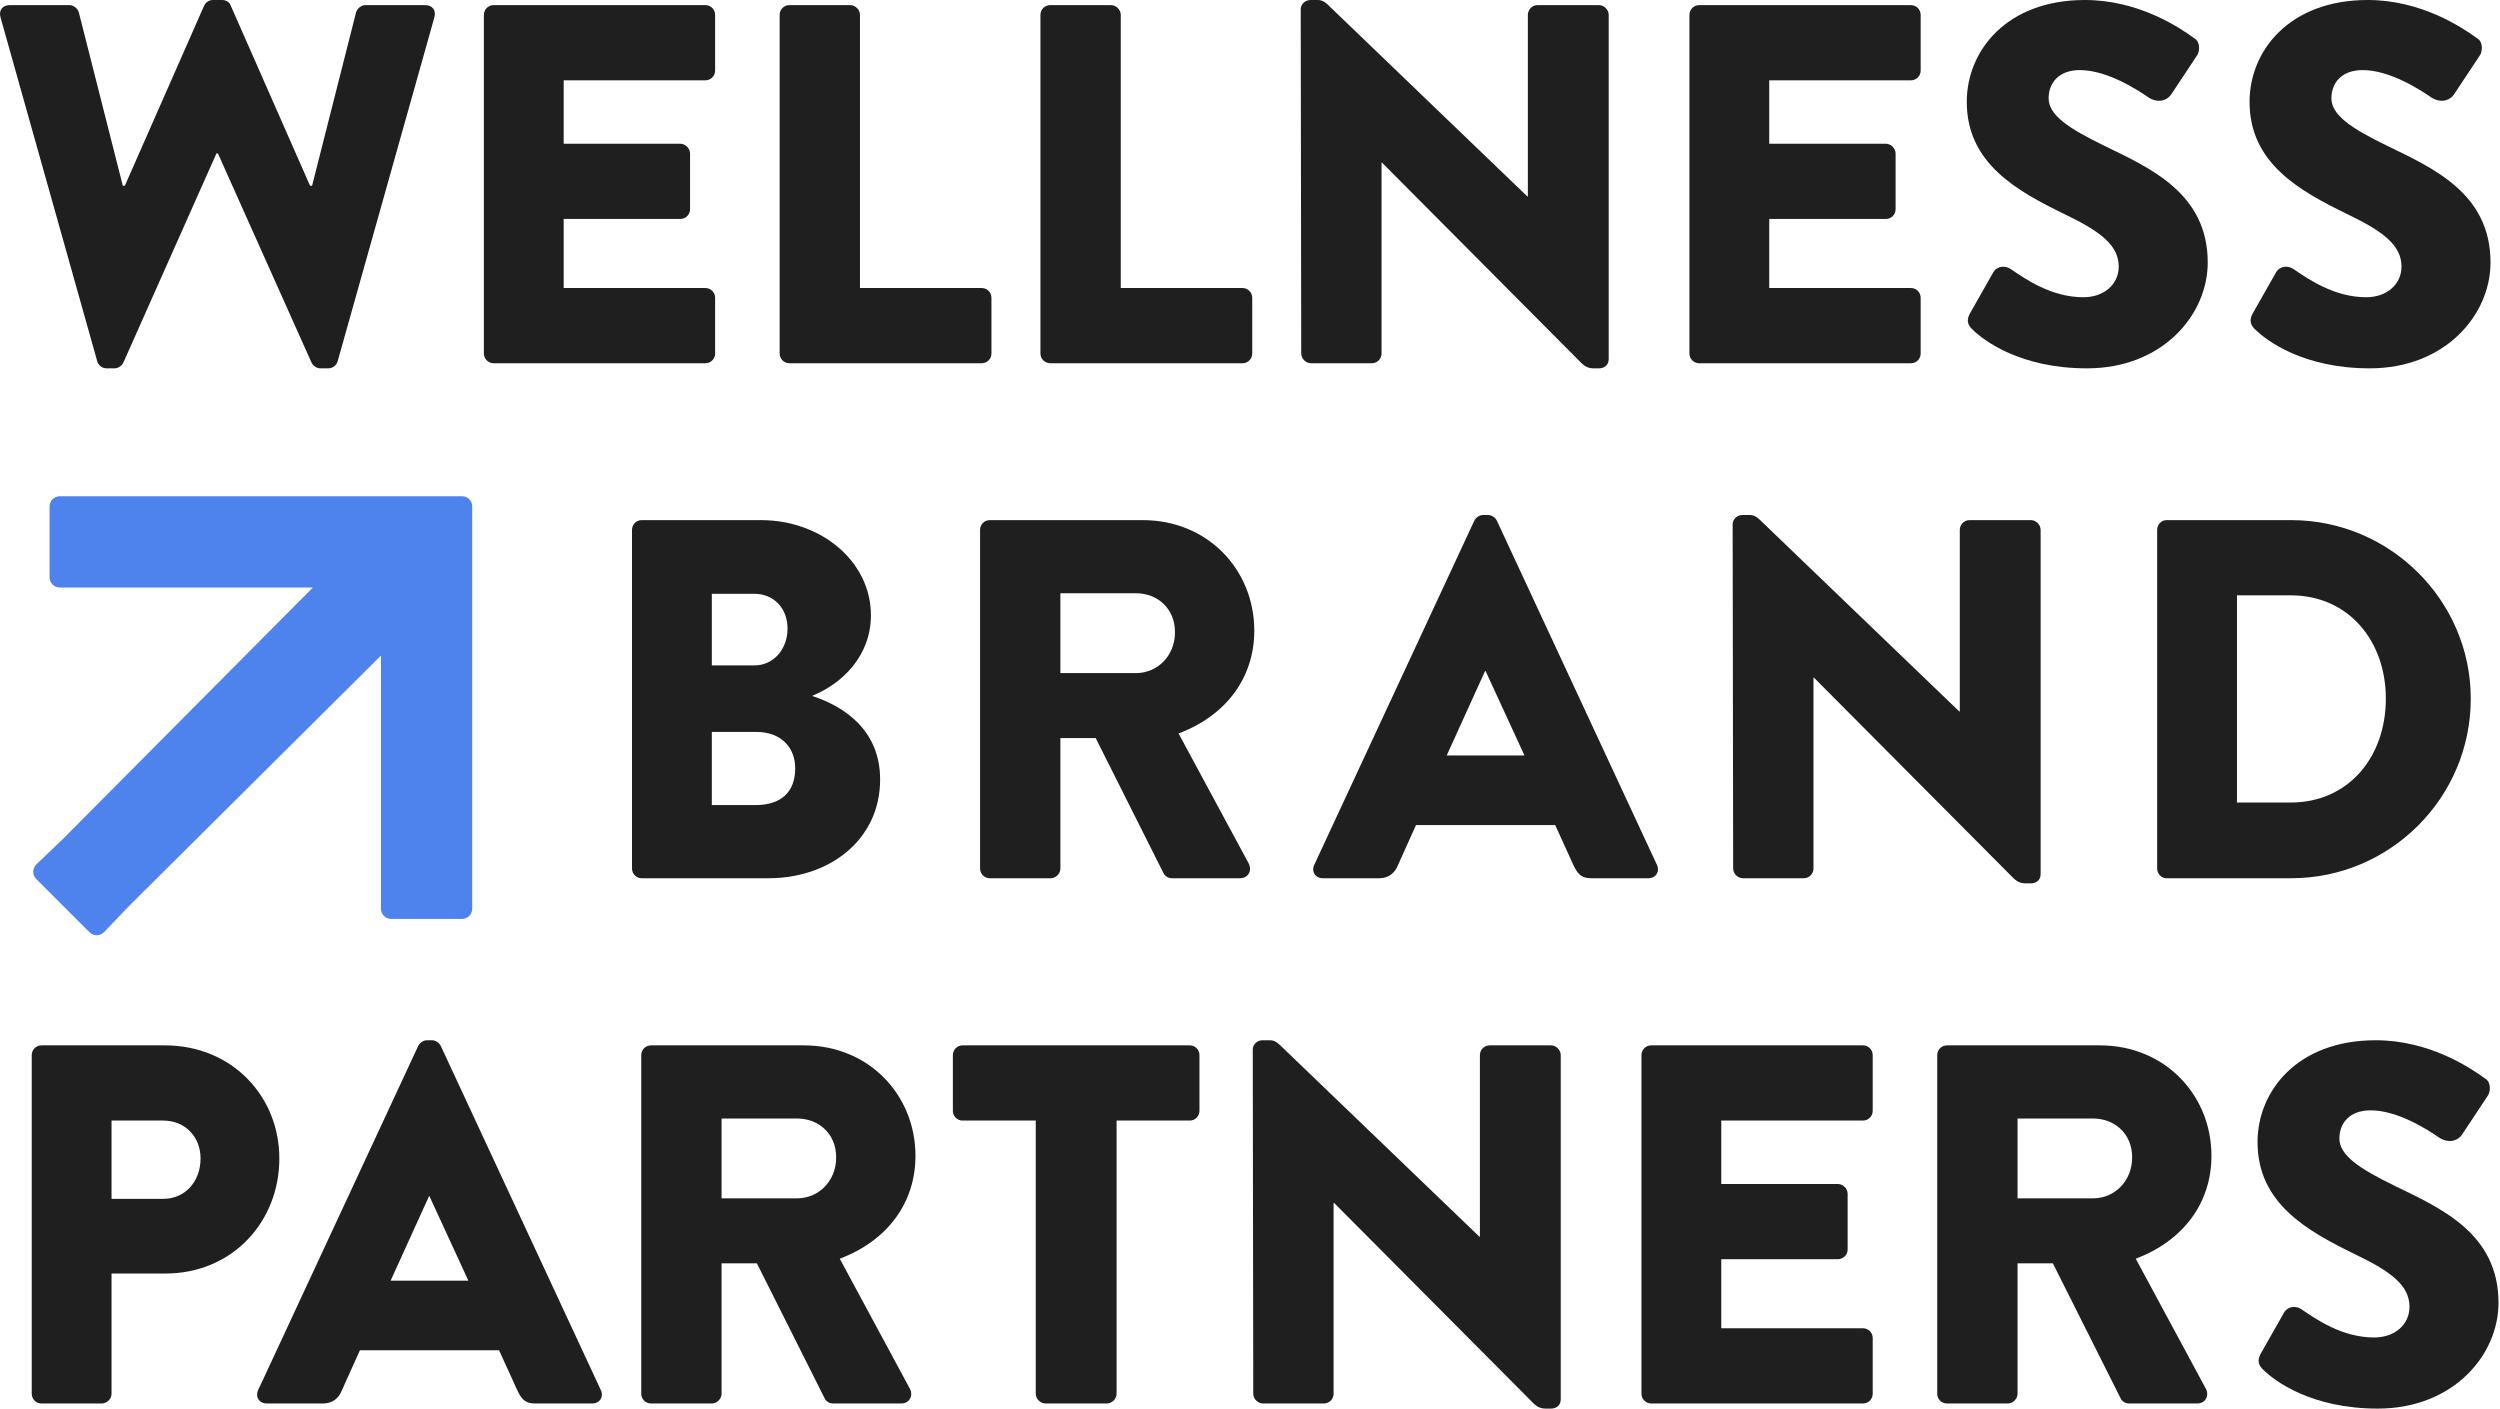
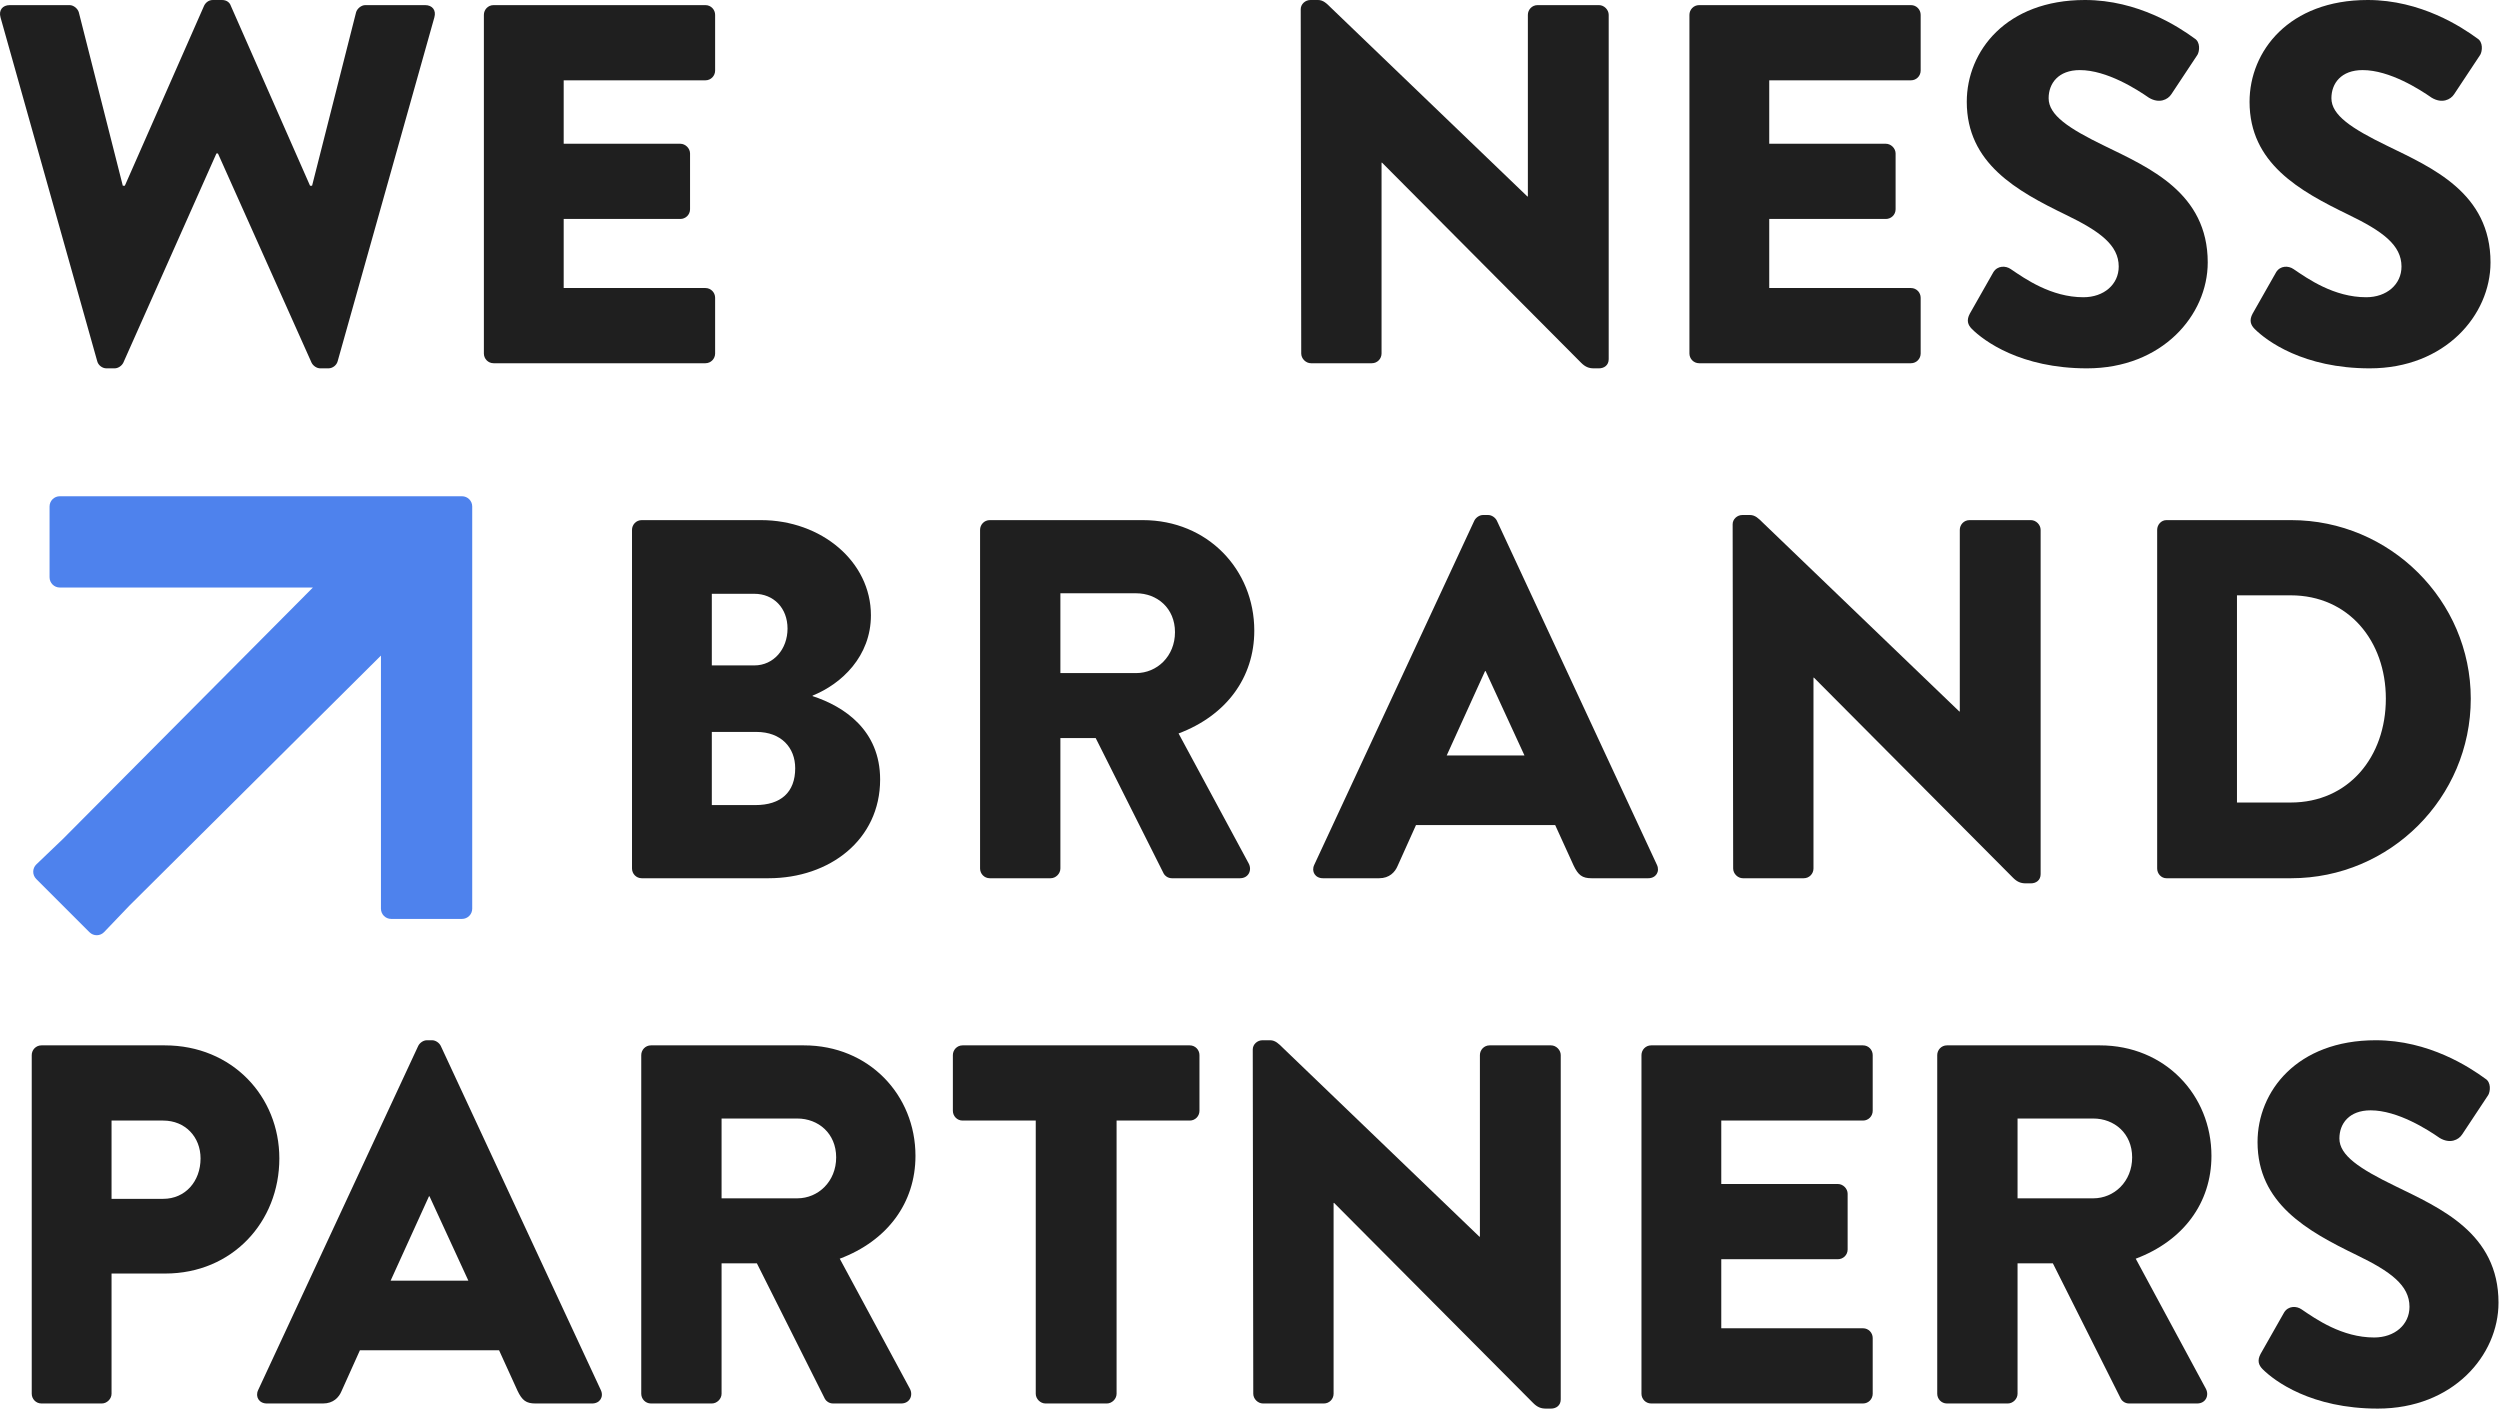
<svg xmlns="http://www.w3.org/2000/svg" width="733" height="413" viewBox="0 0 733 413" fill="none">
  <path d="M28.505 105.9L0.154 5.1C-0.446 3 0.754 1.5 2.854 1.5H20.404C21.605 1.5 22.805 2.55 23.105 3.6L36.005 54.45H36.605L59.855 1.65C60.304 0.75 61.205 0 62.404 0H65.105C66.454 0 67.355 0.75 67.654 1.65L90.904 54.45H91.504L104.404 3.6C104.704 2.55 105.904 1.5 107.104 1.5H124.654C126.754 1.5 127.954 3 127.354 5.1L99.004 105.9C98.704 107.1 97.504 108 96.305 108H93.904C92.855 108 91.805 107.25 91.355 106.35L63.904 45H63.455L36.154 106.35C35.705 107.25 34.654 108 33.605 108H31.204C30.005 108 28.805 107.1 28.505 105.9Z" fill="#1F1F1F" />
  <path d="M141.873 103.65V4.35C141.873 2.85 143.073 1.5 144.723 1.5H206.823C208.473 1.5 209.673 2.85 209.673 4.35V20.7C209.673 22.2 208.473 23.55 206.823 23.55H165.273V42.15H199.473C200.973 42.15 202.323 43.5 202.323 45V61.35C202.323 63 200.973 64.2 199.473 64.2H165.273V84.45H206.823C208.473 84.45 209.673 85.8 209.673 87.3V103.65C209.673 105.15 208.473 106.5 206.823 106.5H144.723C143.073 106.5 141.873 105.15 141.873 103.65Z" fill="#1F1F1F" />
-   <path d="M228.592 103.65V4.35C228.592 2.85 229.792 1.5 231.442 1.5H249.292C250.792 1.5 252.142 2.85 252.142 4.35V84.45H287.842C289.492 84.45 290.692 85.8 290.692 87.3V103.65C290.692 105.15 289.492 106.5 287.842 106.5H231.442C229.792 106.5 228.592 105.15 228.592 103.65Z" fill="#1F1F1F" />
-   <path d="M305.056 103.65V4.35C305.056 2.85 306.256 1.5 307.906 1.5H325.756C327.256 1.5 328.606 2.85 328.606 4.35V84.45H364.306C365.956 84.45 367.156 85.8 367.156 87.3V103.65C367.156 105.15 365.956 106.5 364.306 106.5H307.906C306.256 106.5 305.056 105.15 305.056 103.65Z" fill="#1F1F1F" />
  <path d="M381.521 103.65L381.371 2.7C381.371 1.2 382.721 0 384.221 0H386.471C387.971 0 389.021 1.05 390.221 2.25L447.821 57.6H447.971V4.35C447.971 2.85 449.171 1.5 450.821 1.5H468.821C470.321 1.5 471.671 2.85 471.671 4.35V105.3C471.671 107.1 470.321 108 468.821 108H467.321C465.821 108 464.771 107.55 463.571 106.35L405.221 47.7H405.071V103.65C405.071 105.15 403.871 106.5 402.221 106.5H384.371C382.871 106.5 381.521 105.15 381.521 103.65Z" fill="#1F1F1F" />
  <path d="M495.34 103.65V4.35C495.34 2.85 496.54 1.5 498.19 1.5H560.29C561.94 1.5 563.14 2.85 563.14 4.35V20.7C563.14 22.2 561.94 23.55 560.29 23.55H518.74V42.15H552.94C554.44 42.15 555.79 43.5 555.79 45V61.35C555.79 63 554.44 64.2 552.94 64.2H518.74V84.45H560.29C561.94 84.45 563.14 85.8 563.14 87.3V103.65C563.14 105.15 561.94 106.5 560.29 106.5H498.19C496.54 106.5 495.34 105.15 495.34 103.65Z" fill="#1F1F1F" />
  <path d="M611.908 108C592.408 108 581.608 99.9 578.158 96.45C576.958 95.25 576.508 93.9 577.558 91.95L584.458 79.8C585.658 77.85 588.058 77.85 589.558 78.9C593.758 81.75 601.408 87.15 610.858 87.15C616.858 87.15 621.208 83.4 621.208 78.15C621.208 71.85 615.658 67.8 605.758 63C591.208 55.95 576.658 47.85 576.658 29.85C576.658 15 588.208 0 611.308 0C626.908 0 638.908 7.95 643.408 11.25C645.208 12.3 644.908 15 644.308 16.05L636.658 27.6C635.608 29.25 633.058 30.45 630.058 28.65C626.608 26.25 617.758 20.55 609.808 20.55C603.508 20.55 600.658 24.45 600.658 28.8C600.658 33.75 606.508 37.65 617.008 42.75C630.208 49.2 647.308 56.55 647.308 76.95C647.308 92.4 633.958 108 611.908 108Z" fill="#1F1F1F" />
  <path d="M694.819 108C675.319 108 664.519 99.9 661.069 96.45C659.869 95.25 659.419 93.9 660.469 91.95L667.369 79.8C668.569 77.85 670.969 77.85 672.469 78.9C676.669 81.75 684.318 87.15 693.768 87.15C699.768 87.15 704.119 83.4 704.119 78.15C704.119 71.85 698.569 67.8 688.669 63C674.119 55.95 659.569 47.85 659.569 29.85C659.569 15 671.119 0 694.219 0C709.819 0 721.819 7.95 726.319 11.25C728.119 12.3 727.819 15 727.219 16.05L719.569 27.6C718.519 29.25 715.969 30.45 712.969 28.65C709.519 26.25 700.669 20.55 692.719 20.55C686.419 20.55 683.569 24.45 683.569 28.8C683.569 33.75 689.419 37.65 699.919 42.75C713.119 49.2 730.219 56.55 730.219 76.95C730.219 92.4 716.869 108 694.819 108Z" fill="#1F1F1F" />
  <path d="M9.304 408.65V309.35C9.304 307.85 10.505 306.5 12.155 306.5H48.304C68.105 306.5 81.904 321.5 81.904 339.65C81.904 358.25 68.105 373.4 48.455 373.4H32.705V408.65C32.705 410.15 31.355 411.5 29.855 411.5H12.155C10.505 411.5 9.304 410.15 9.304 408.65ZM32.705 351.5H47.855C54.304 351.5 58.804 346.4 58.804 339.65C58.804 333.35 54.304 328.55 47.855 328.55H32.705V351.5Z" fill="#1F1F1F" />
  <path d="M78.227 411.5C75.977 411.5 74.777 409.55 75.677 407.6L122.627 306.65C123.077 305.75 124.127 305 125.177 305H126.677C127.727 305 128.777 305.75 129.227 306.65L176.177 407.6C177.077 409.55 175.877 411.5 173.627 411.5H156.977C154.277 411.5 153.077 410.6 151.727 407.75L146.327 395.9H105.527L100.127 407.9C99.377 409.7 97.727 411.5 94.727 411.5H78.227ZM114.527 375.5H137.327L125.927 350.75H125.777L114.527 375.5Z" fill="#1F1F1F" />
  <path d="M188.015 408.65V309.35C188.015 307.85 189.215 306.5 190.865 306.5H235.715C254.765 306.5 268.415 321.05 268.415 338.9C268.415 352.7 260.165 363.8 246.215 369.05L266.765 407.15C267.815 409.1 266.765 411.5 264.215 411.5H244.265C243.065 411.5 242.165 410.75 241.865 410.15L221.915 370.4H211.565V408.65C211.565 410.15 210.215 411.5 208.715 411.5H190.865C189.215 411.5 188.015 410.15 188.015 408.65ZM211.565 351.35H233.765C239.915 351.35 245.165 346.4 245.165 339.35C245.165 332.3 239.915 327.95 233.765 327.95H211.565V351.35Z" fill="#1F1F1F" />
  <path d="M303.682 408.65V328.55H282.232C280.582 328.55 279.382 327.2 279.382 325.7V309.35C279.382 307.85 280.582 306.5 282.232 306.5H348.832C350.482 306.5 351.682 307.85 351.682 309.35V325.7C351.682 327.2 350.482 328.55 348.832 328.55H327.382V408.65C327.382 410.15 326.032 411.5 324.532 411.5H306.532C305.032 411.5 303.682 410.15 303.682 408.65Z" fill="#1F1F1F" />
  <path d="M367.459 408.65L367.309 307.7C367.309 306.2 368.659 305 370.159 305H372.409C373.909 305 374.959 306.05 376.159 307.25L433.759 362.6H433.909V309.35C433.909 307.85 435.109 306.5 436.759 306.5H454.759C456.259 306.5 457.609 307.85 457.609 309.35V410.3C457.609 412.1 456.259 413 454.759 413H453.259C451.759 413 450.709 412.55 449.509 411.35L391.159 352.7H391.009V408.65C391.009 410.15 389.809 411.5 388.159 411.5H370.309C368.809 411.5 367.459 410.15 367.459 408.65Z" fill="#1F1F1F" />
  <path d="M481.277 408.65V309.35C481.277 307.85 482.477 306.5 484.127 306.5H546.227C547.877 306.5 549.077 307.85 549.077 309.35V325.7C549.077 327.2 547.877 328.55 546.227 328.55H504.677V347.15H538.877C540.377 347.15 541.727 348.5 541.727 350V366.35C541.727 368 540.377 369.2 538.877 369.2H504.677V389.45H546.227C547.877 389.45 549.077 390.8 549.077 392.3V408.65C549.077 410.15 547.877 411.5 546.227 411.5H484.127C482.477 411.5 481.277 410.15 481.277 408.65Z" fill="#1F1F1F" />
  <path d="M567.996 408.65V309.35C567.996 307.85 569.196 306.5 570.846 306.5H615.696C634.746 306.5 648.396 321.05 648.396 338.9C648.396 352.7 640.146 363.8 626.196 369.05L646.746 407.15C647.796 409.1 646.746 411.5 644.196 411.5H624.246C623.046 411.5 622.146 410.75 621.846 410.15L601.896 370.4H591.546V408.65C591.546 410.15 590.196 411.5 588.696 411.5H570.846C569.196 411.5 567.996 410.15 567.996 408.65ZM591.546 351.35H613.746C619.896 351.35 625.146 346.4 625.146 339.35C625.146 332.3 619.896 327.95 613.746 327.95H591.546V351.35Z" fill="#1F1F1F" />
  <path d="M697.162 413C677.662 413 666.862 404.9 663.412 401.45C662.212 400.25 661.762 398.9 662.812 396.95L669.712 384.8C670.912 382.85 673.312 382.85 674.812 383.9C679.012 386.75 686.662 392.15 696.112 392.15C702.112 392.15 706.462 388.4 706.462 383.15C706.462 376.85 700.912 372.8 691.012 368C676.462 360.95 661.912 352.85 661.912 334.85C661.912 320 673.462 305 696.562 305C712.162 305 724.162 312.95 728.662 316.25C730.462 317.3 730.162 320 729.562 321.05L721.912 332.6C720.862 334.25 718.312 335.45 715.312 333.65C711.862 331.25 703.012 325.55 695.062 325.55C688.762 325.55 685.912 329.45 685.912 333.8C685.912 338.75 691.762 342.65 702.262 347.75C715.462 354.2 732.562 361.55 732.562 381.95C732.562 397.4 719.212 413 697.162 413Z" fill="#1F1F1F" />
  <path d="M238.254 203.95V204.1C247.404 207.1 258.054 214 258.054 228.55C258.054 246.25 243.204 257.5 225.354 257.5H188.154C186.504 257.5 185.304 256.15 185.304 254.65V155.35C185.304 153.85 186.504 152.5 188.154 152.5H223.104C240.804 152.5 255.354 164.65 255.354 180.4C255.354 192.4 246.804 200.5 238.254 203.95ZM208.704 195.1H221.154C226.854 195.1 230.904 190.3 230.904 184.3C230.904 178.3 226.854 174.1 221.154 174.1H208.704V195.1ZM208.704 236.05H221.454C228.954 236.05 233.154 232.3 233.154 225.25C233.154 219.25 229.104 214.6 221.754 214.6H208.704V236.05Z" fill="#1F1F1F" />
  <path d="M287.357 254.65V155.35C287.357 153.85 288.557 152.5 290.207 152.5H335.057C354.107 152.5 367.757 167.05 367.757 184.9C367.757 198.7 359.507 209.8 345.557 215.05L366.107 253.15C367.157 255.1 366.107 257.5 363.557 257.5H343.607C342.407 257.5 341.507 256.75 341.207 256.15L321.257 216.4H310.907V254.65C310.907 256.15 309.557 257.5 308.057 257.5H290.207C288.557 257.5 287.357 256.15 287.357 254.65ZM310.907 197.35H333.107C339.257 197.35 344.507 192.4 344.507 185.35C344.507 178.3 339.257 173.95 333.107 173.95H310.907V197.35Z" fill="#1F1F1F" />
  <path d="M387.874 257.5C385.624 257.5 384.424 255.55 385.324 253.6L432.274 152.65C432.724 151.75 433.774 151 434.824 151H436.324C437.374 151 438.424 151.75 438.874 152.65L485.824 253.6C486.724 255.55 485.524 257.5 483.274 257.5H466.624C463.924 257.5 462.724 256.6 461.374 253.75L455.974 241.9H415.174L409.774 253.9C409.024 255.7 407.374 257.5 404.374 257.5H387.874ZM424.174 221.5H446.974L435.574 196.75H435.424L424.174 221.5Z" fill="#1F1F1F" />
  <path d="M508.162 254.65L508.012 153.7C508.012 152.2 509.362 151 510.862 151H513.112C514.612 151 515.662 152.05 516.862 153.25L574.462 208.6H574.612V155.35C574.612 153.85 575.812 152.5 577.462 152.5H595.462C596.962 152.5 598.312 153.85 598.312 155.35V256.3C598.312 258.1 596.962 259 595.462 259H593.962C592.462 259 591.412 258.55 590.212 257.35L531.862 198.7H531.712V254.65C531.712 256.15 530.512 257.5 528.862 257.5H511.012C509.512 257.5 508.162 256.15 508.162 254.65Z" fill="#1F1F1F" />
  <path d="M632.48 254.65V155.35C632.48 153.85 633.68 152.5 635.18 152.5H671.78C700.73 152.5 724.43 176.05 724.43 204.85C724.43 233.95 700.73 257.5 671.78 257.5H635.18C633.68 257.5 632.48 256.15 632.48 254.65ZM655.88 235.3H671.63C688.58 235.3 699.53 221.95 699.53 204.85C699.53 187.9 688.58 174.55 671.63 174.55H655.88V235.3Z" fill="#1F1F1F" />
  <path d="M135.454 145.5C137.111 145.5 138.454 146.843 138.454 148.5V266.427C138.454 268.084 137.111 269.427 135.454 269.427H114.694C113.037 269.427 111.694 268.084 111.694 266.427V192.215L37.95 265.523L30.528 273.283C29.364 274.499 27.428 274.521 26.238 273.331L10.623 257.715C9.433 256.525 9.455 254.589 10.671 253.426L18.431 246.003L91.741 172.262H17.532C15.875 172.262 14.532 170.918 14.532 169.262V148.5C14.532 146.843 15.875 145.5 17.532 145.5H135.454Z" fill="#4E82ED" />
</svg>